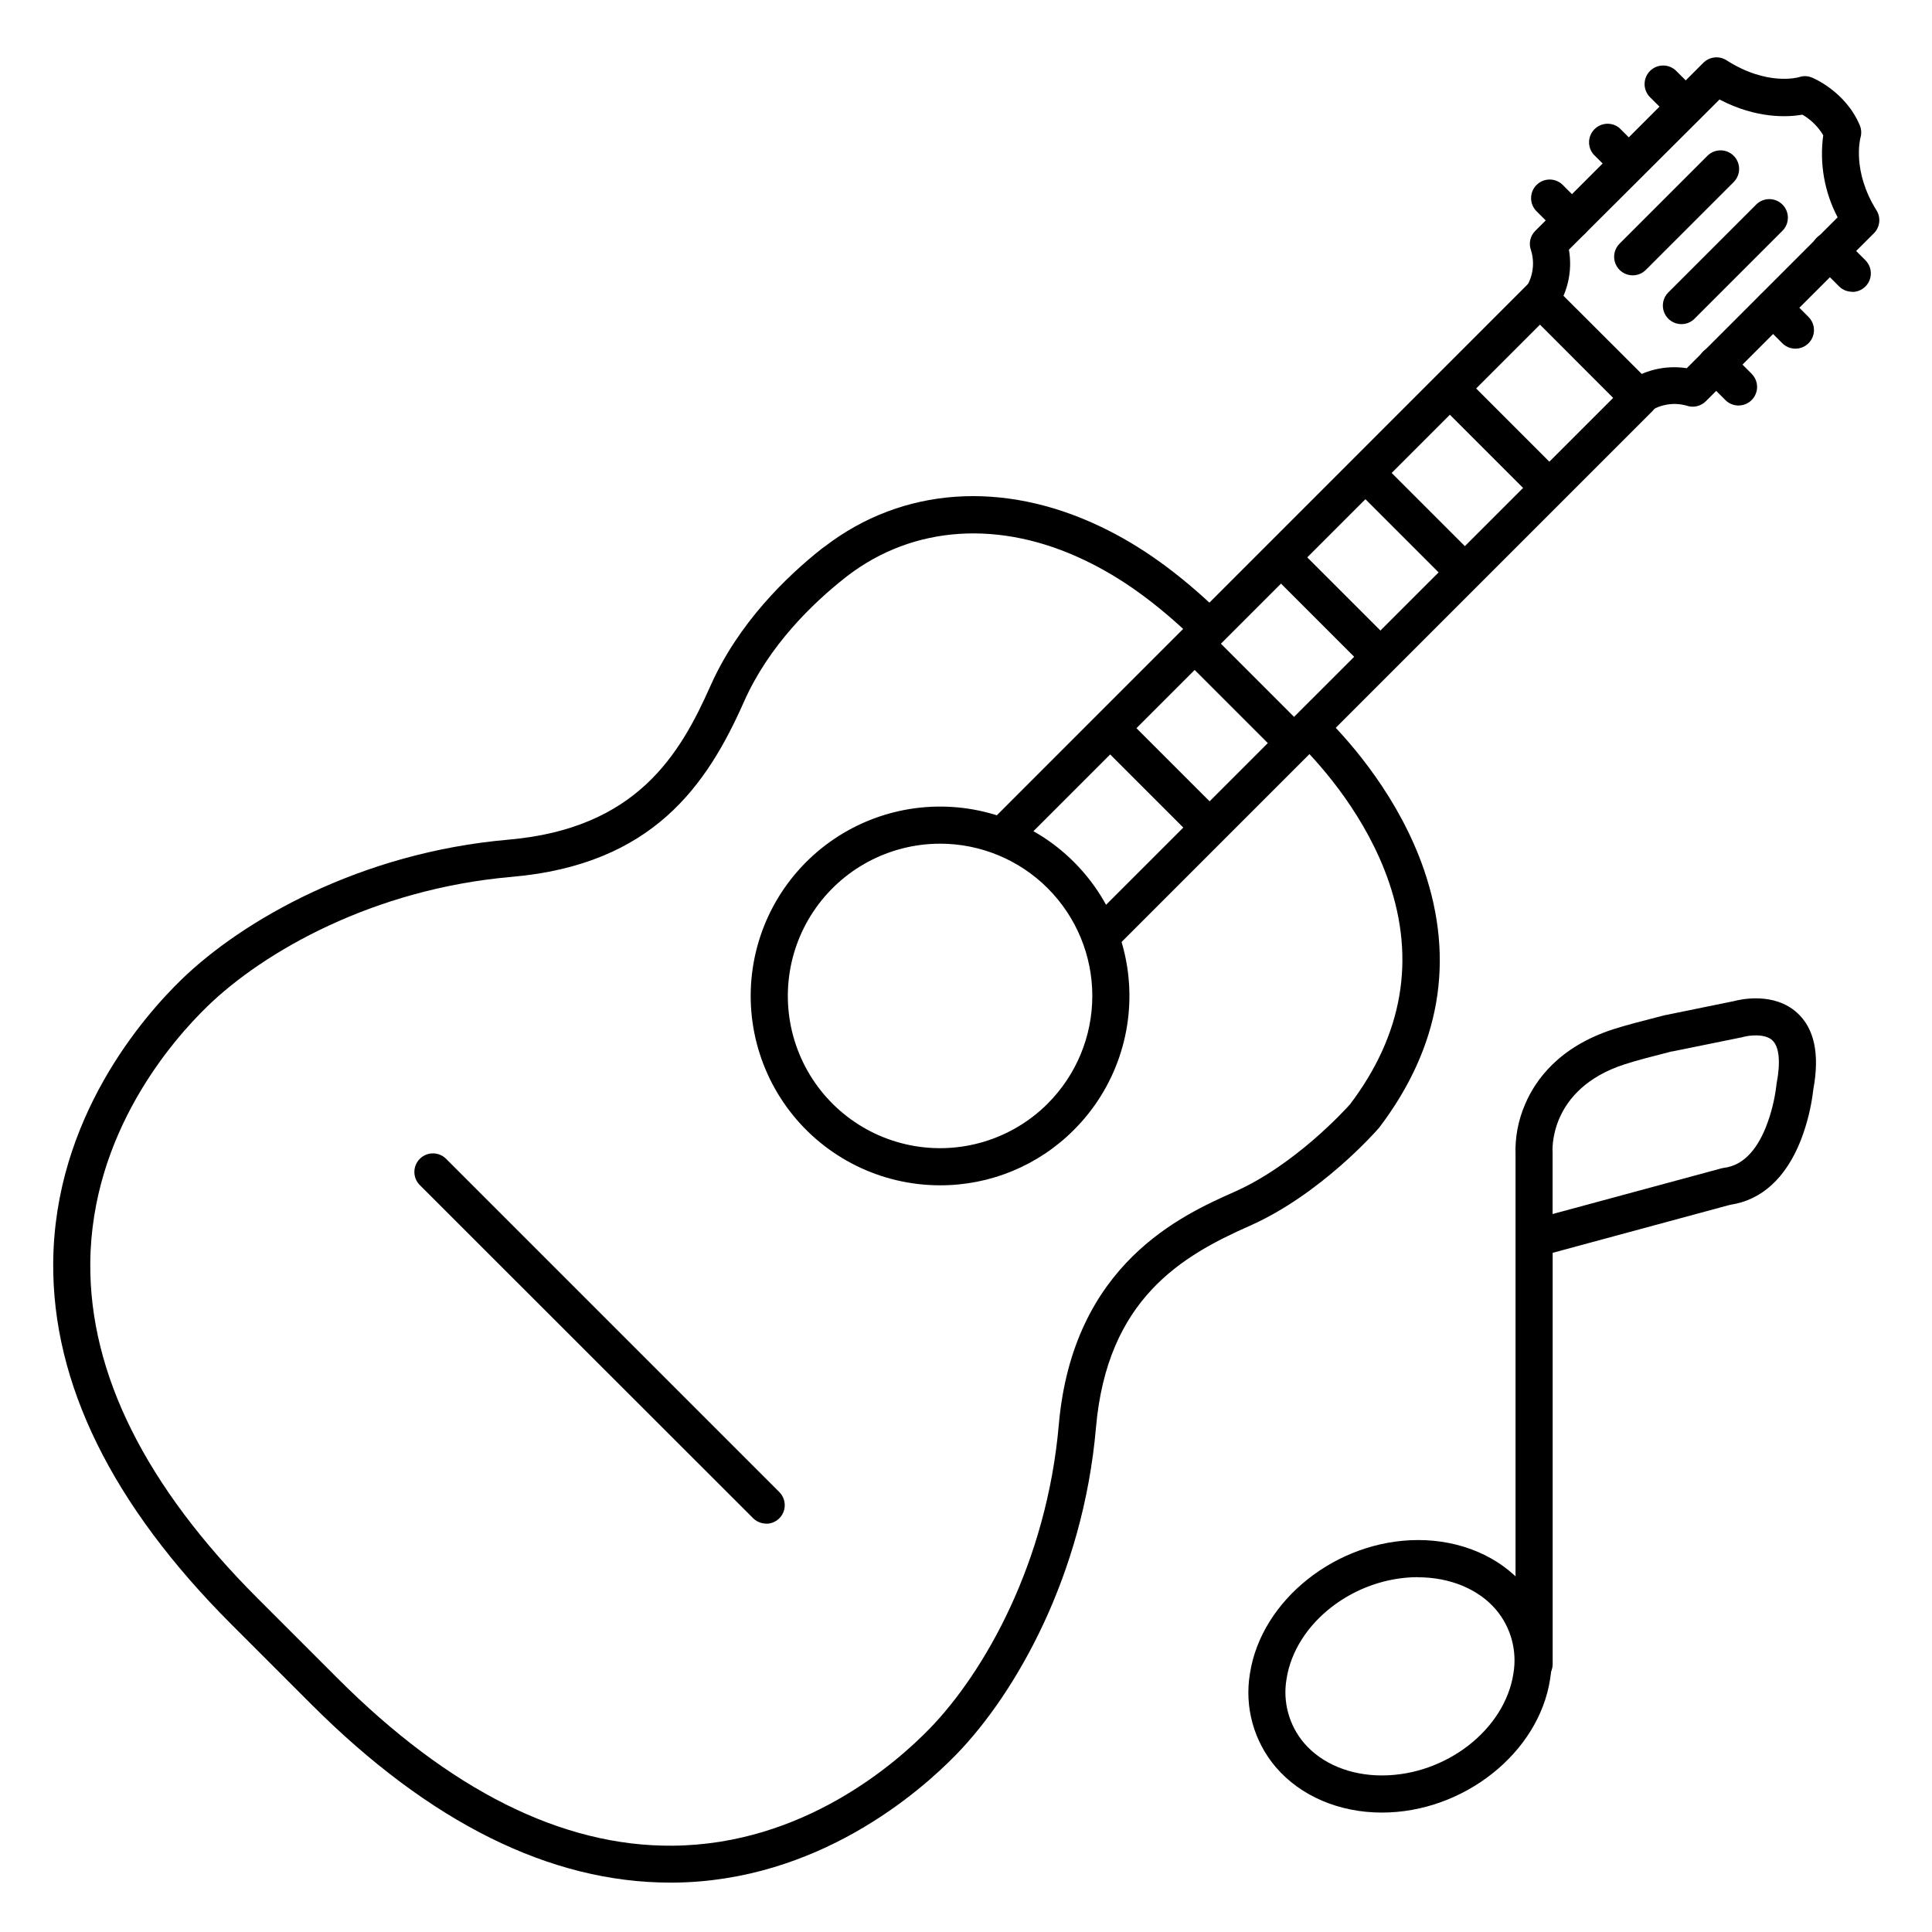
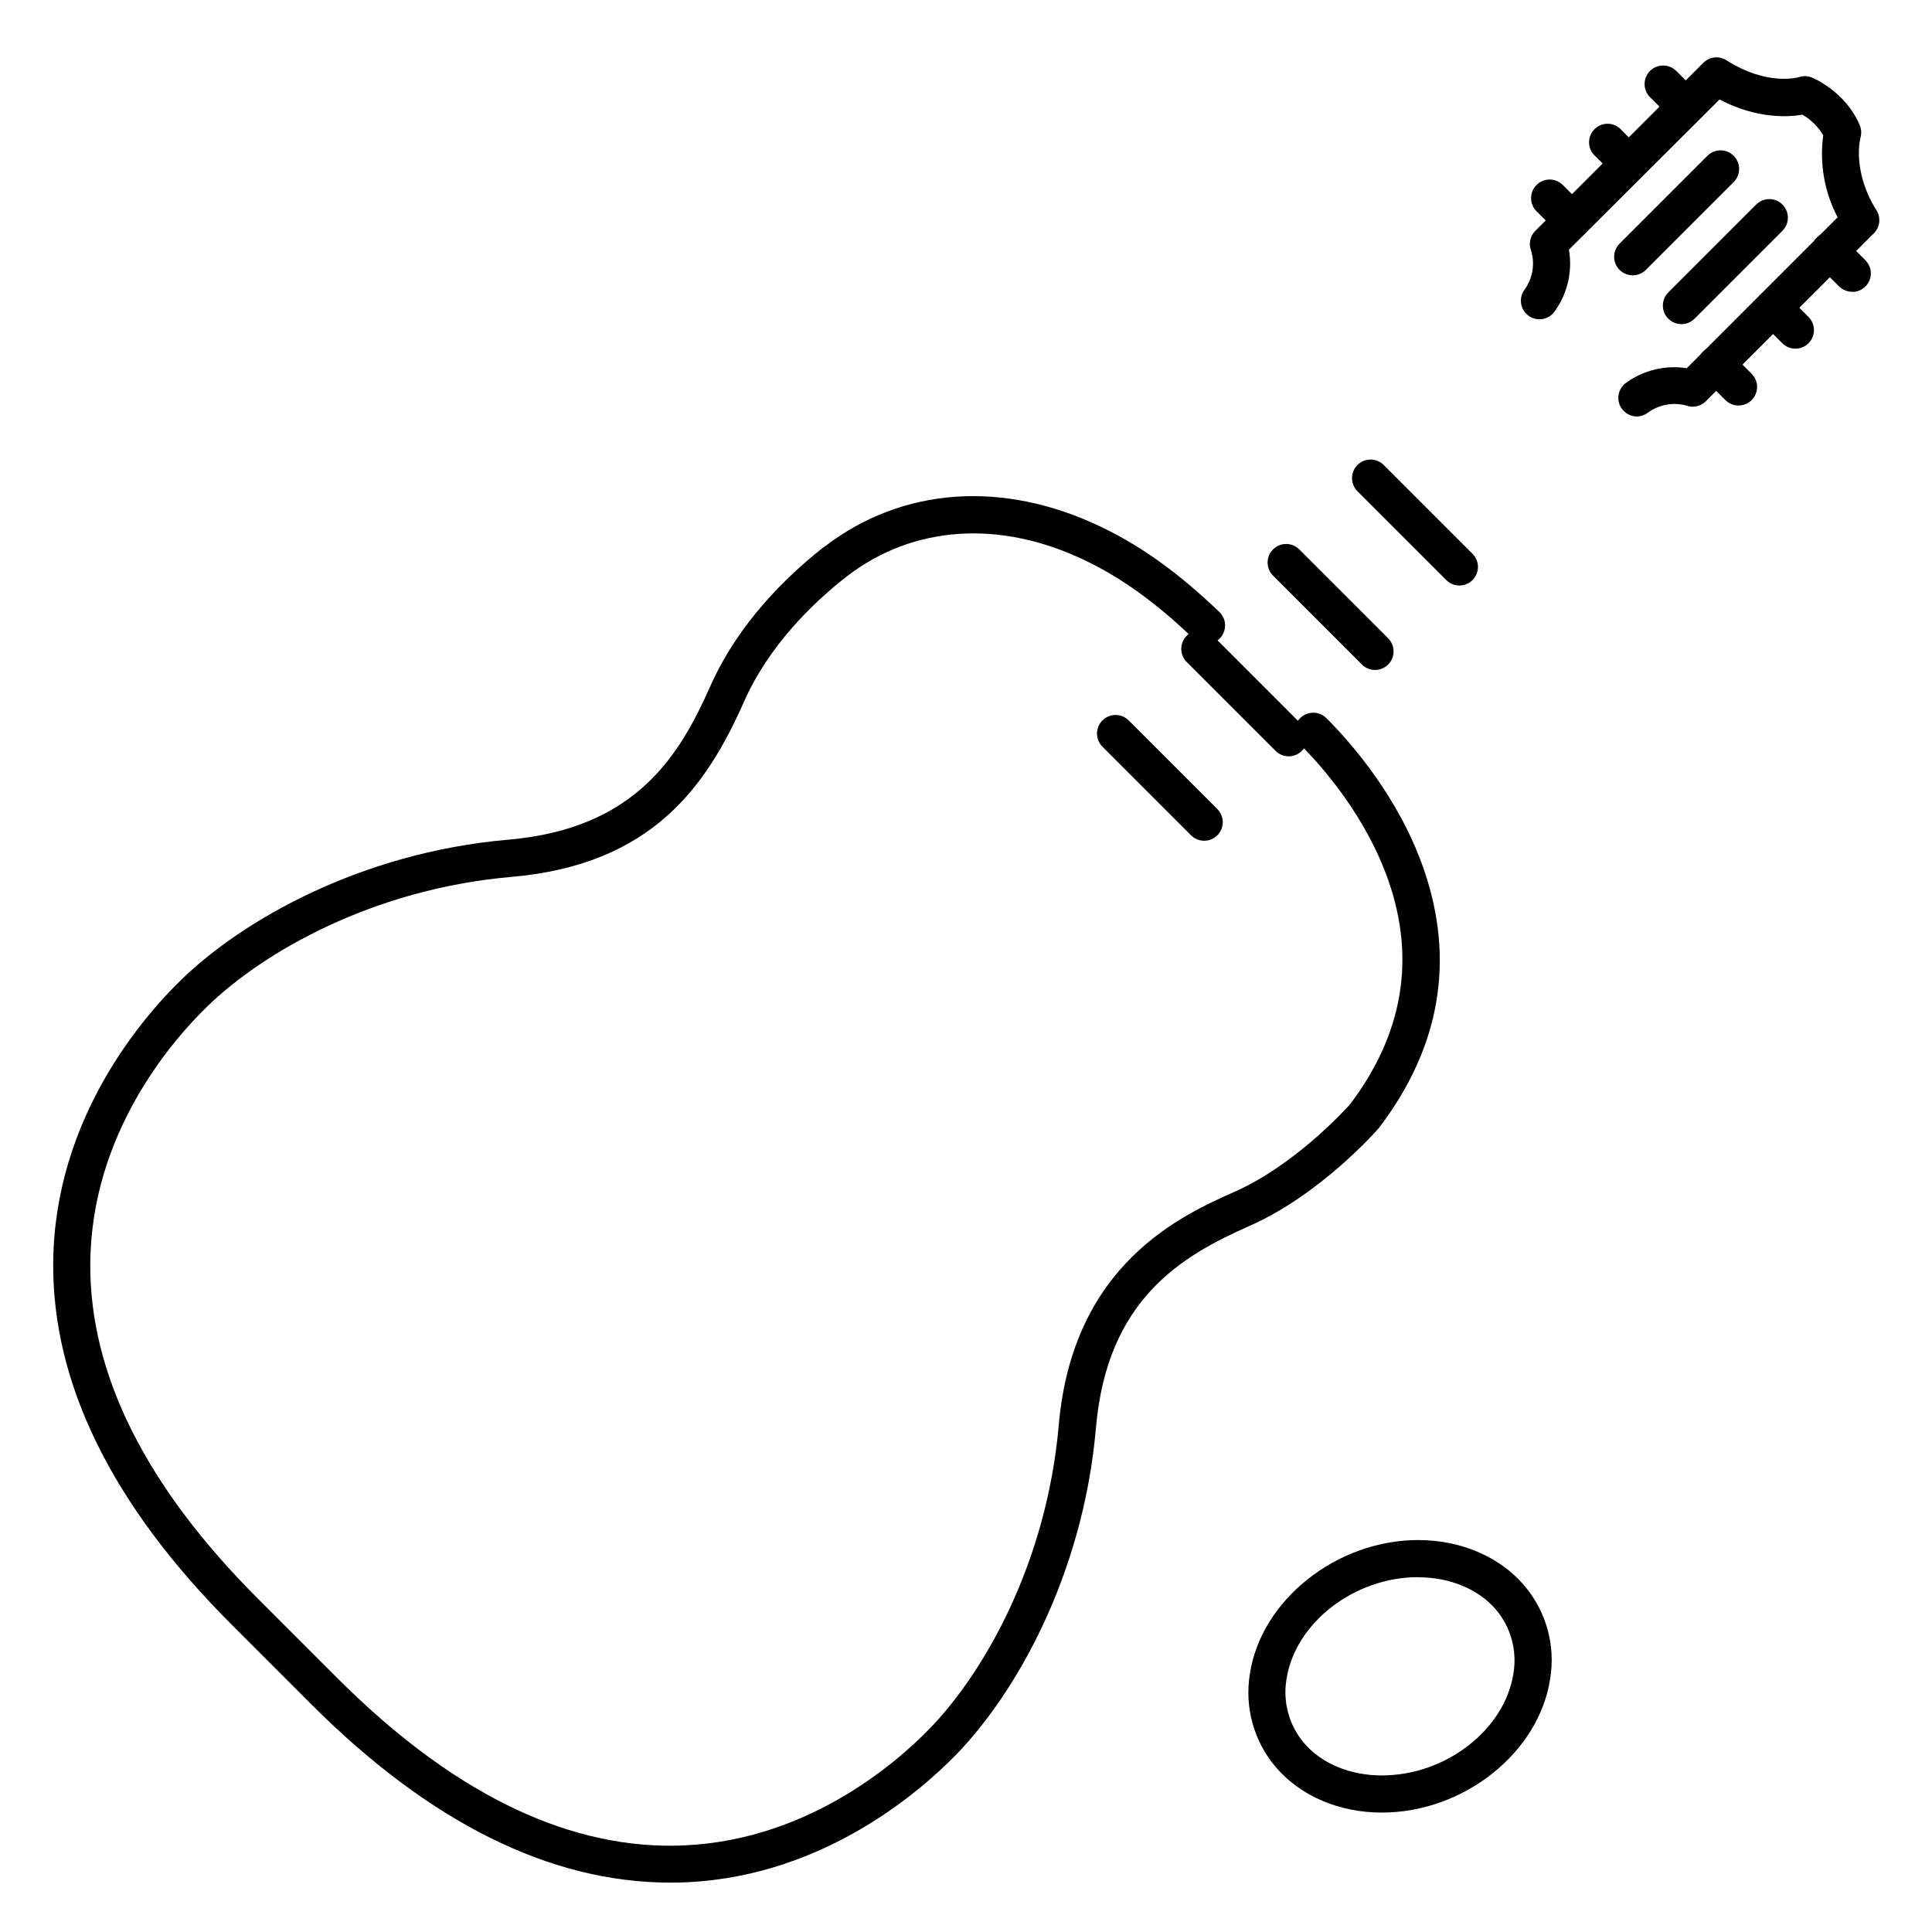
<svg xmlns="http://www.w3.org/2000/svg" fill="#000000" width="800px" height="800px" version="1.1" viewBox="144 144 512 512">
  <g>
    <path d="m590.73 177.17c-1.305 0-2.559-0.516-3.481-1.438l-5.902-5.902h-0.004c-0.949-0.914-1.496-2.176-1.512-3.492-0.012-1.32 0.5-2.59 1.434-3.527 0.93-0.934 2.195-1.457 3.516-1.449 1.32 0.008 2.582 0.543 3.5 1.492l5.902 5.902h0.004c1.402 1.406 1.82 3.519 1.059 5.356-0.758 1.836-2.547 3.035-4.535 3.039z" />
    <path d="m321.62 642.91c-31.762 0-63.754-15.883-95.094-47.23l-21.195-21.199c-31.598-31.586-47.488-63.832-47.23-95.844 0.297-38.289 23.902-65.27 34.035-75.09 16.156-15.656 47.379-33.613 86.594-37.027 34.016-2.953 45.461-22.574 53.531-40.719 7.391-16.641 20.152-28.988 29.52-36.406l0.824-0.59c20.535-15.742 47.23-17.625 73.199-5.176 10.629 5.086 20.547 12.223 31.211 22.434l0.004 0.004c0.996 0.887 1.59 2.144 1.641 3.477 0.055 1.332-0.438 2.633-1.363 3.598-0.922 0.965-2.195 1.512-3.531 1.516-1.336 0.008-2.613-0.531-3.547-1.484-9.898-9.477-19.012-16.039-28.676-20.664-22.516-10.824-45.461-9.289-62.977 4.121-0.234 0.172-0.461 0.348-0.68 0.531-8.543 6.75-20.102 17.898-26.676 32.699-9.84 22.23-24.188 43.297-61.668 46.523-36.613 3.199-65.633 19.809-80.57 34.293-9.25 8.965-30.781 33.535-31.047 68.102-0.234 29.273 14.691 59.148 44.348 88.805l21.195 21.195c29.656 29.656 59.531 44.613 88.797 44.348 34.586-0.277 59.168-21.816 68.141-31.066 14.426-14.887 30.984-43.855 34.184-80.473 3.731-42.707 32.707-55.586 46.633-61.777 15.969-7.094 29.285-21.746 30.562-23.172 13.934-18.43 17.387-38.277 10.262-58.973-5.856-17.012-17.25-30.121-23.52-36.406l0.012 0.004c-1.918-1.926-1.91-5.043 0.016-6.961 1.926-1.918 5.043-1.91 6.961 0.016 6.887 6.887 19.355 21.293 25.852 40.168 8.266 24.051 4.289 47.016-11.809 68.27l-0.207 0.246c-0.621 0.719-15.332 17.484-34.086 25.82-18.195 8.02-37.875 19.504-40.828 53.57-3.414 39.184-21.312 70.355-36.918 86.465-9.84 10.137-36.832 33.75-75.129 34.055z" />
-     <path d="m436.41 396.37c-1.992 0.004-3.789-1.195-4.555-3.035-0.762-1.84-0.34-3.961 1.07-5.367l138.58-138.52-19.395-19.414-138.54 138.54c-0.914 0.949-2.176 1.488-3.496 1.5-1.316 0.012-2.586-0.508-3.519-1.441-0.934-0.93-1.453-2.199-1.441-3.519s0.551-2.578 1.5-3.496l141.97-142.01c0.926-0.926 2.176-1.445 3.484-1.445s2.559 0.52 3.484 1.445l26.391 26.352c1.922 1.922 1.922 5.035 0 6.957l-142.01 142.01c-0.934 0.934-2.203 1.457-3.523 1.445z" />
-     <path d="m393.11 458.12c-15.598-0.008-30.312-7.266-39.805-19.645-9.496-12.379-12.691-28.469-8.652-43.539 4.043-15.066 14.859-27.398 29.273-33.367 14.414-5.969 30.785-4.894 44.293 2.906 13.512 7.801 22.625 21.441 24.66 36.91 2.039 15.465-3.234 31-14.266 42.031-9.395 9.445-22.18 14.742-35.504 14.703zm0-90.527v-0.004c-13.469 0.008-26.051 6.738-33.531 17.941-7.484 11.203-8.879 25.398-3.723 37.844 5.156 12.449 16.184 21.5 29.398 24.129 13.211 2.629 26.863-1.508 36.395-11.031l3.473 3.473-3.473-3.484c7.57-7.566 11.824-17.828 11.824-28.531s-4.254-20.969-11.824-28.535c-7.566-7.57-17.836-11.816-28.539-11.812z" />
-     <path d="m347.04 547.77c-1.305-0.004-2.551-0.523-3.473-1.445l-88.316-88.266c-1.918-1.922-1.918-5.039 0.008-6.961 1.922-1.922 5.039-1.918 6.961 0.004l88.305 88.305c1.41 1.406 1.832 3.527 1.07 5.367-0.762 1.84-2.562 3.039-4.555 3.035z" />
    <path d="m577.73 254.37c-2.109-0.027-3.965-1.391-4.621-3.394-0.652-2 0.039-4.199 1.727-5.461 4.656-3.406 10.477-4.824 16.176-3.938l39.98-39.988c-3.508-6.672-4.84-14.273-3.816-21.738-1.344-2.262-3.238-4.141-5.512-5.461-3.809 0.66-12.094 1.152-21.973-4.023l-39.91 39.793c1.004 5.766-0.379 11.691-3.828 16.422-1.598 2.199-4.676 2.684-6.875 1.086-2.195-1.598-2.684-4.676-1.086-6.871 2.199-3.012 2.848-6.879 1.75-10.441-0.684-1.801-0.238-3.836 1.133-5.188l44.535-44.535c1.637-1.629 4.188-1.906 6.133-0.66 10.773 6.887 18.953 4.555 19.297 4.449 1.09-0.363 2.273-0.316 3.336 0.129 0.363 0.148 8.914 3.699 12.684 12.645 0.434 1.039 0.5 2.195 0.184 3.277-0.078 0.316-2.273 8.855 4.242 19.258v-0.004c1.219 1.945 0.934 4.473-0.688 6.094l-44.535 44.516c-1.363 1.359-3.394 1.805-5.195 1.133-3.535-0.957-7.316-0.234-10.246 1.965-0.84 0.609-1.852 0.938-2.891 0.938z" />
    <path d="m560.58 207.32c-1.305 0.004-2.559-0.516-3.484-1.438l-5.902-5.902c-1.922-1.926-1.918-5.039 0.004-6.961 1.926-1.922 5.039-1.922 6.961 0.004l5.902 5.902h0.004c1.402 1.41 1.82 3.519 1.059 5.356-0.758 1.836-2.547 3.035-4.535 3.039z" />
    <path d="m575.65 192.25c-1.297-0.004-2.535-0.523-3.453-1.438l-5.902-5.902c-1.66-1.945-1.555-4.832 0.242-6.648 1.793-1.82 4.68-1.961 6.644-0.328l5.902 5.902c1.402 1.406 1.824 3.519 1.062 5.356-0.758 1.836-2.547 3.035-4.535 3.039z" />
    <path d="m634.87 221.32c-1.297 0.008-2.547-0.492-3.473-1.398l-5.902-5.902h-0.004c-0.949-0.918-1.488-2.18-1.5-3.496-0.012-1.32 0.508-2.59 1.441-3.523 0.93-0.934 2.199-1.453 3.519-1.441s2.578 0.555 3.496 1.504l5.902 5.902h0.004c1.41 1.406 1.832 3.527 1.07 5.367-0.766 1.84-2.562 3.039-4.555 3.035z" />
    <path d="m604.72 251.47c-1.301-0.004-2.551-0.523-3.473-1.445l-5.902-5.902v-0.004c-0.926-0.922-1.445-2.172-1.445-3.477 0-1.309 0.516-2.559 1.438-3.484 1.922-1.922 5.039-1.926 6.965-0.004l5.902 5.902c1.41 1.41 1.836 3.527 1.07 5.367-0.762 1.844-2.559 3.043-4.555 3.039z" />
    <path d="m619.8 236.4c-1.305-0.004-2.555-0.523-3.477-1.445l-5.902-5.902v-0.004c-1.863-1.93-1.84-5 0.059-6.894 1.898-1.898 4.969-1.926 6.898-0.062l5.902 5.902v0.004c1.414 1.406 1.836 3.523 1.07 5.367-0.762 1.84-2.559 3.039-4.551 3.035z" />
-     <path d="m550.55 589.91c-2.719 0-4.918-2.203-4.918-4.918v-134.93c-0.168-4.582 0.691-9.145 2.508-13.355 2.754-6.535 9.043-15.301 23.391-19.945 3.356-1.082 8.09-2.301 13.098-3.582l0.297-0.078 0.246-0.051 18.312-3.738c1.781-0.48 10.648-2.481 16.785 3.102 4.555 4.133 6.004 10.941 4.289 20.223v-0.004c-0.531 4.66-1.652 9.23-3.348 13.602-3.938 9.957-10.391 15.844-18.695 17.043l-47.043 12.73v108.98c0 1.305-0.52 2.555-1.441 3.477-0.926 0.926-2.176 1.441-3.481 1.441zm36.695-167.28h-0.176c-4.852 1.238-9.438 2.41-12.496 3.414-20.379 6.594-19.141 23.152-19.121 23.32s0 0.297 0 0.441v15.922l44.812-12.121h-0.004c0.219-0.055 0.438-0.098 0.66-0.125 4.695-0.602 8.414-4.223 11.051-10.766 1.418-3.606 2.359-7.379 2.805-11.227 0-0.156 0-0.324 0.07-0.492 1.062-5.617 0.648-9.645-1.172-11.316-2.055-1.891-6.356-1.25-7.703-0.875l-0.355 0.09z" />
    <path d="m510.21 624.35c-11.297 0-21.531-4.367-28.074-11.996-5.859-6.859-8.383-15.965-6.887-24.863 3-19.492 23.008-35.363 44.586-35.363 11.297 0 21.531 4.379 28.074 12.004l-0.004-0.004c5.867 6.856 8.391 15.961 6.891 24.855-2.992 19.535-22.938 35.367-44.586 35.367zm9.594-62.387c-16.926 0-32.57 12.121-34.863 27.02-1.031 6.066 0.676 12.273 4.664 16.957 4.676 5.453 12.184 8.57 20.605 8.57 16.934 0 32.57-12.121 34.863-27.02 1.027-6.062-0.676-12.27-4.656-16.957-4.625-5.41-12.18-8.539-20.602-8.539z" />
-     <path d="m553.15 276.79c-1.309 0-2.559-0.523-3.484-1.449l-23.488-23.488c-1.918-1.922-1.918-5.039 0.008-6.961 1.922-1.922 5.039-1.918 6.961 0.004l23.477 23.488c1.41 1.406 1.836 3.523 1.074 5.363-0.762 1.84-2.555 3.043-4.547 3.043z" />
    <path d="m530.76 299.17c-1.301 0-2.551-0.516-3.473-1.438l-23.488-23.488c-0.949-0.918-1.488-2.176-1.5-3.496-0.012-1.32 0.508-2.586 1.438-3.519 0.934-0.934 2.203-1.453 3.523-1.441 1.32 0.012 2.578 0.551 3.496 1.5l23.488 23.488c1.402 1.41 1.82 3.523 1.059 5.359-0.762 1.836-2.555 3.035-4.543 3.035z" />
    <path d="m508.39 321.55c-1.305-0.004-2.555-0.523-3.473-1.449l-23.488-23.488v0.004c-0.949-0.918-1.492-2.18-1.504-3.5-0.012-1.316 0.508-2.586 1.441-3.519 0.934-0.934 2.203-1.453 3.523-1.441 1.32 0.012 2.578 0.555 3.496 1.504l23.488 23.488c1.41 1.406 1.832 3.523 1.07 5.367-0.766 1.84-2.562 3.039-4.555 3.035z" />
    <path d="m485.51 344.43c-1.305-0.004-2.551-0.523-3.473-1.449l-23.488-23.488c-0.949-0.914-1.492-2.176-1.504-3.496-0.008-1.32 0.508-2.586 1.441-3.519 0.934-0.934 2.203-1.453 3.523-1.441 1.32 0.012 2.578 0.551 3.496 1.5l23.488 23.5c1.41 1.406 1.832 3.527 1.07 5.367s-2.562 3.039-4.555 3.035z" />
    <path d="m463.13 366.81c-1.305 0-2.559-0.516-3.484-1.438l-23.488-23.488c-0.922-0.922-1.441-2.172-1.445-3.481 0-1.305 0.52-2.559 1.441-3.481 1.922-1.926 5.039-1.926 6.961-0.004l23.488 23.488c1.41 1.406 1.832 3.519 1.074 5.359-0.762 1.844-2.559 3.043-4.547 3.043z" />
    <path d="m576.67 216.97c-1.984-0.004-3.773-1.199-4.535-3.031-0.762-1.832-0.348-3.941 1.051-5.352l23.359-23.359c1.93-1.863 5-1.84 6.898 0.059 1.898 1.898 1.922 4.969 0.059 6.898l-23.359 23.359c-0.926 0.918-2.172 1.43-3.473 1.426z" />
    <path d="m589.59 229.9c-1.988 0-3.781-1.195-4.543-3.031-0.762-1.84-0.344-3.953 1.059-5.359l23.363-23.363c1.93-1.863 4.996-1.836 6.894 0.062 1.898 1.898 1.926 4.965 0.062 6.894l-23.363 23.363c-0.918 0.922-2.168 1.441-3.473 1.434z" />
  </g>
</svg>